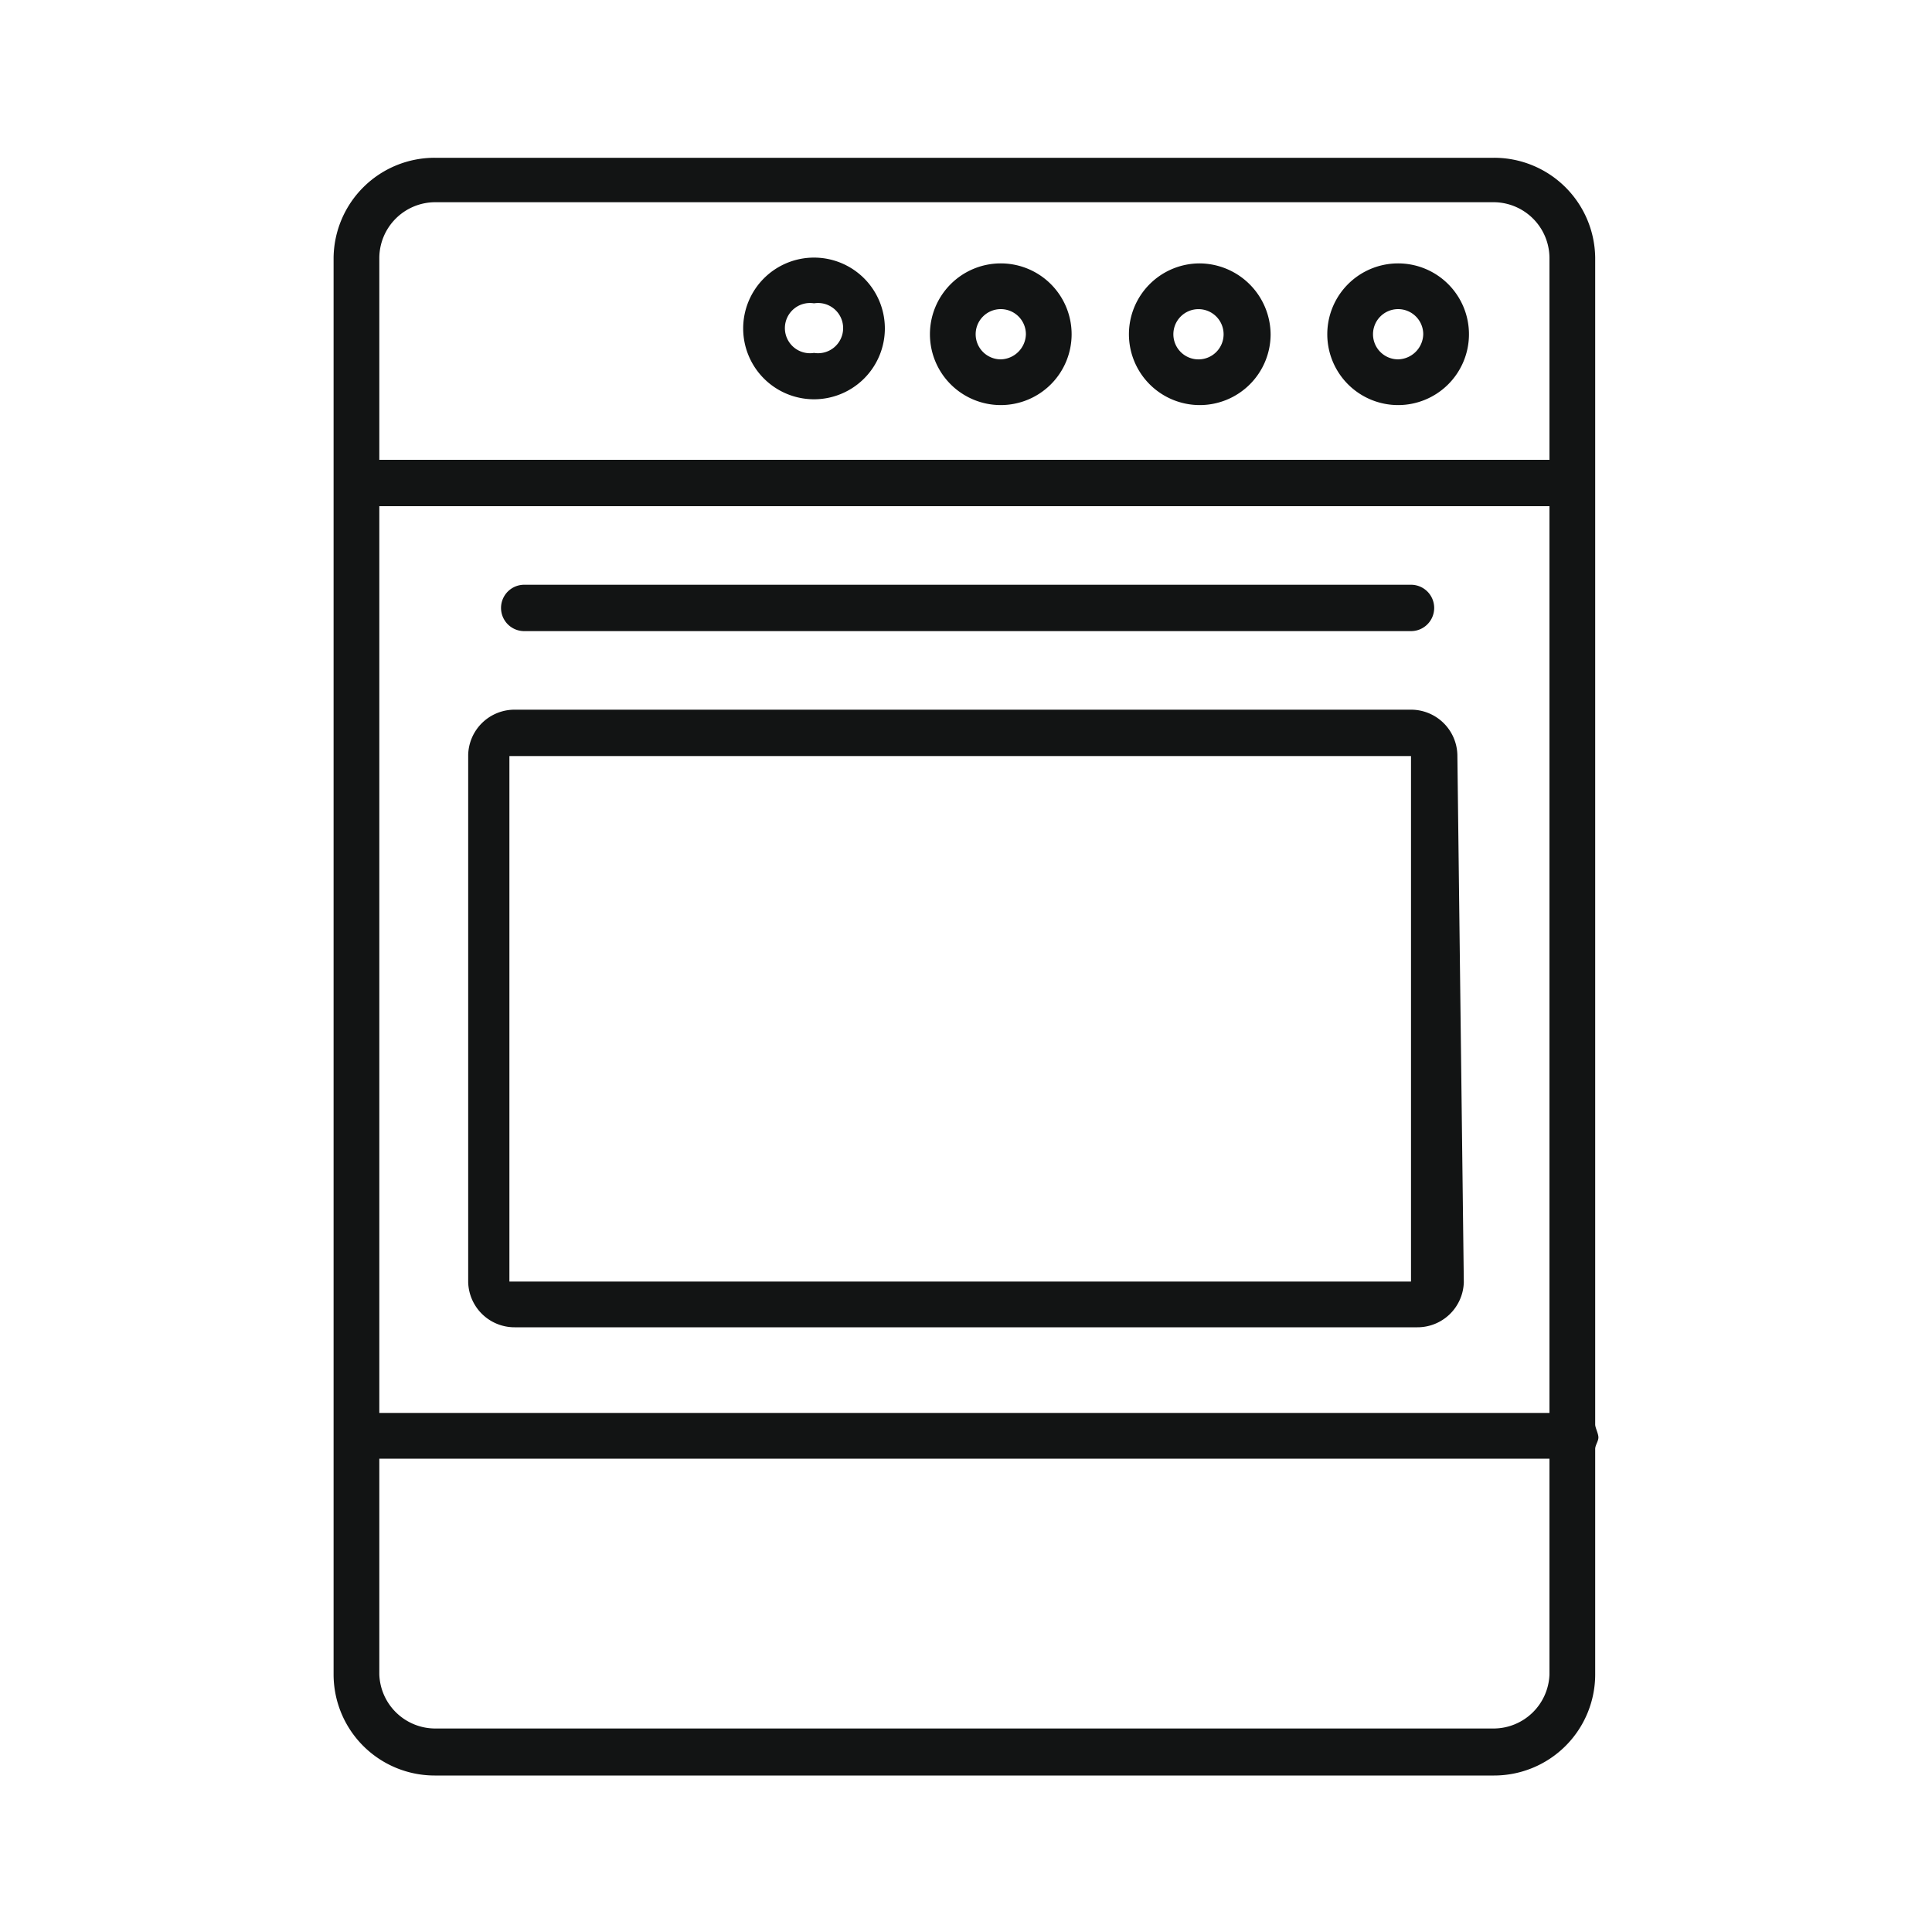
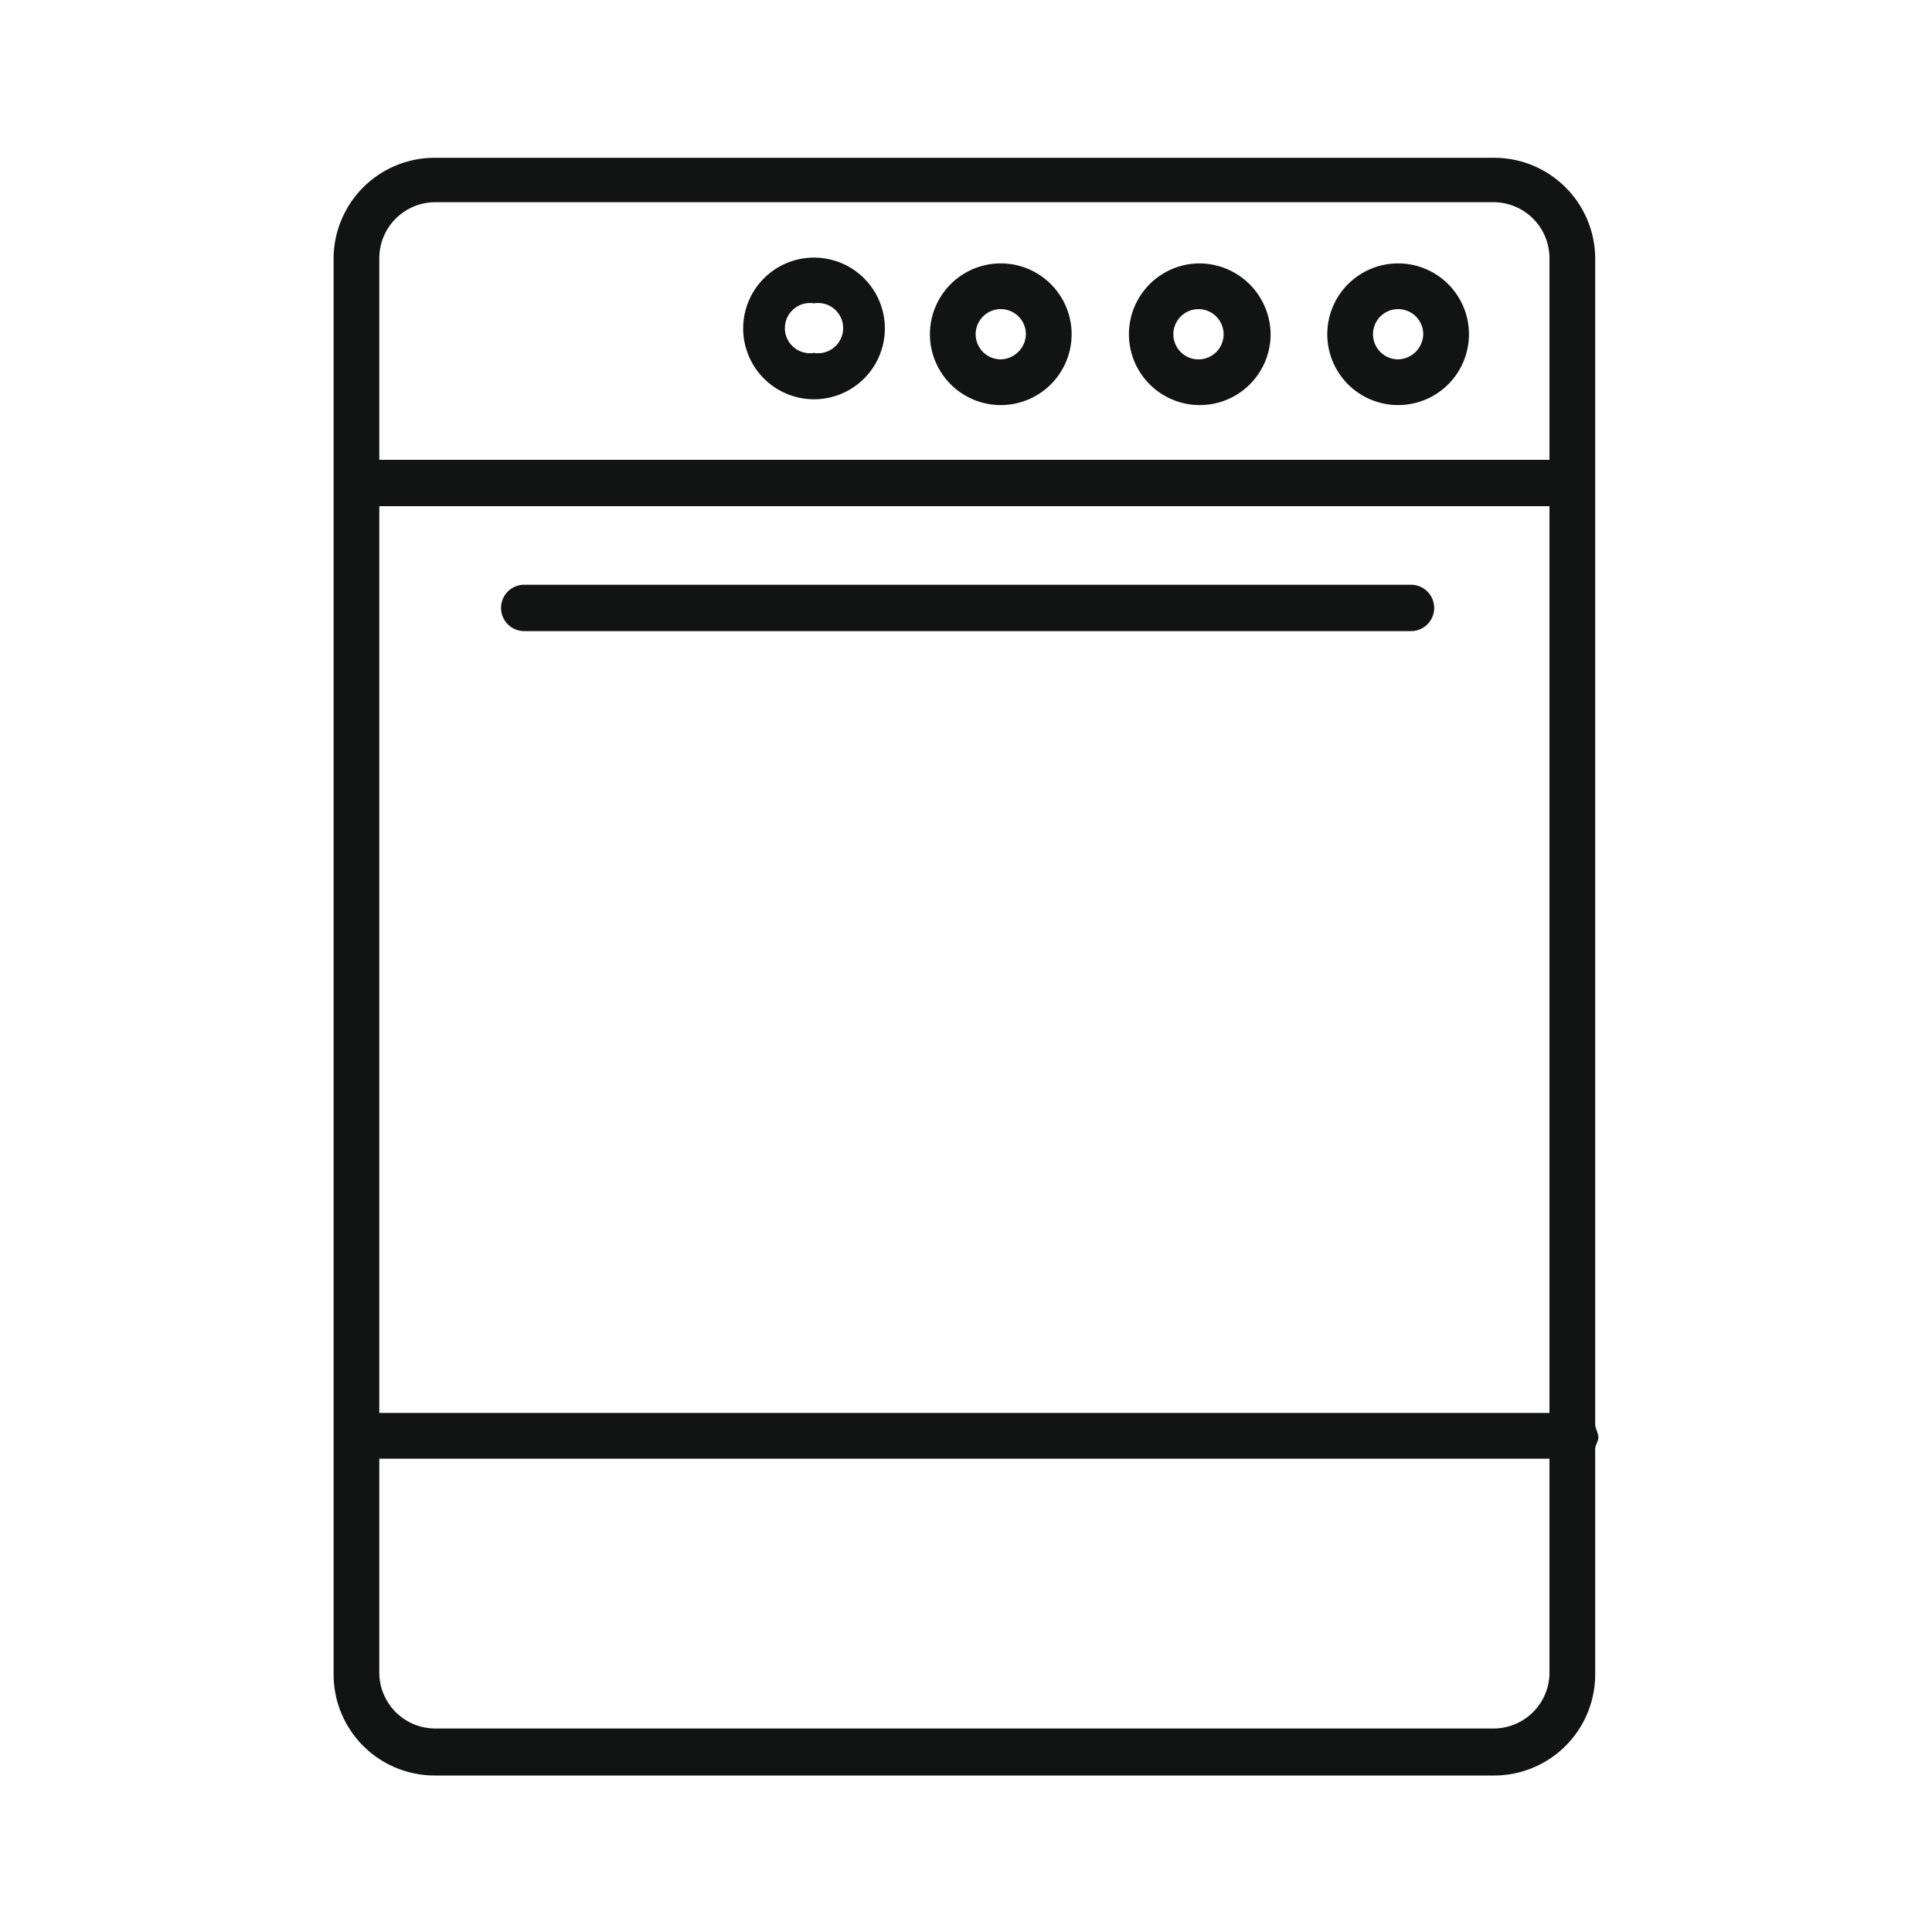
<svg xmlns="http://www.w3.org/2000/svg" id="Calque_1" data-name="Calque 1" viewBox="0 0 30 30">
  <defs>
    <style>.cls-1{fill:#121414;}</style>
  </defs>
  <title>icone equipement cuisine 30px de large</title>
  <path class="cls-1" d="M21.71,4.09a1.1,1.1,0,1,0,1.1,1.1A1.1,1.1,0,0,0,21.71,4.09Zm0,1.49a.39.39,0,1,1,.39-.39A.4.4,0,0,1,21.71,5.58Z" />
  <path class="cls-1" d="M24.77,22.12V4A1.57,1.57,0,0,0,23.2,2.45H6.75A1.57,1.57,0,0,0,5.18,4V26a1.57,1.57,0,0,0,1.57,1.57H23.2A1.57,1.57,0,0,0,24.77,26v-3.5c0-.06.05-.12.05-.18S24.77,22.17,24.77,22.12ZM5.89,7.86H24.06V21.94H5.89ZM5.89,4a.87.87,0,0,1,.86-.86H23.2a.87.87,0,0,1,.86.86V7.14H5.89ZM23.2,26.84H6.75A.87.87,0,0,1,5.89,26V22.65H24.06V26A.87.87,0,0,1,23.2,26.84Z" />
-   <path class="cls-1" d="M22.63,11.72a.72.72,0,0,0-.73-.7H8a.72.72,0,0,0-.73.7v8.19a.72.72,0,0,0,.73.7h14a.72.72,0,0,0,.73-.7Zm-.72,8.18h-14V11.74h14Z" />
  <path class="cls-1" d="M8.14,9.8H21.91a.36.36,0,1,0,0-.72H8.14a.36.36,0,0,0,0,.72Z" />
  <path class="cls-1" d="M18.63,4.09a1.1,1.1,0,1,0,1.1,1.1A1.11,1.11,0,0,0,18.63,4.09Zm0,1.49A.39.39,0,1,1,19,5.19.39.39,0,0,1,18.63,5.58Z" />
  <path class="cls-1" d="M15.54,4.09a1.1,1.1,0,1,0,1.1,1.1A1.1,1.1,0,0,0,15.54,4.09Zm0,1.49a.39.39,0,1,1,.39-.39A.4.4,0,0,1,15.54,5.58Z" />
  <path class="cls-1" d="M12.64,4a1.1,1.1,0,1,0,1.1,1.1A1.1,1.1,0,0,0,12.64,4Zm0,1.48a.39.39,0,1,1,0-.77.39.39,0,1,1,0,.77Z" />
</svg>